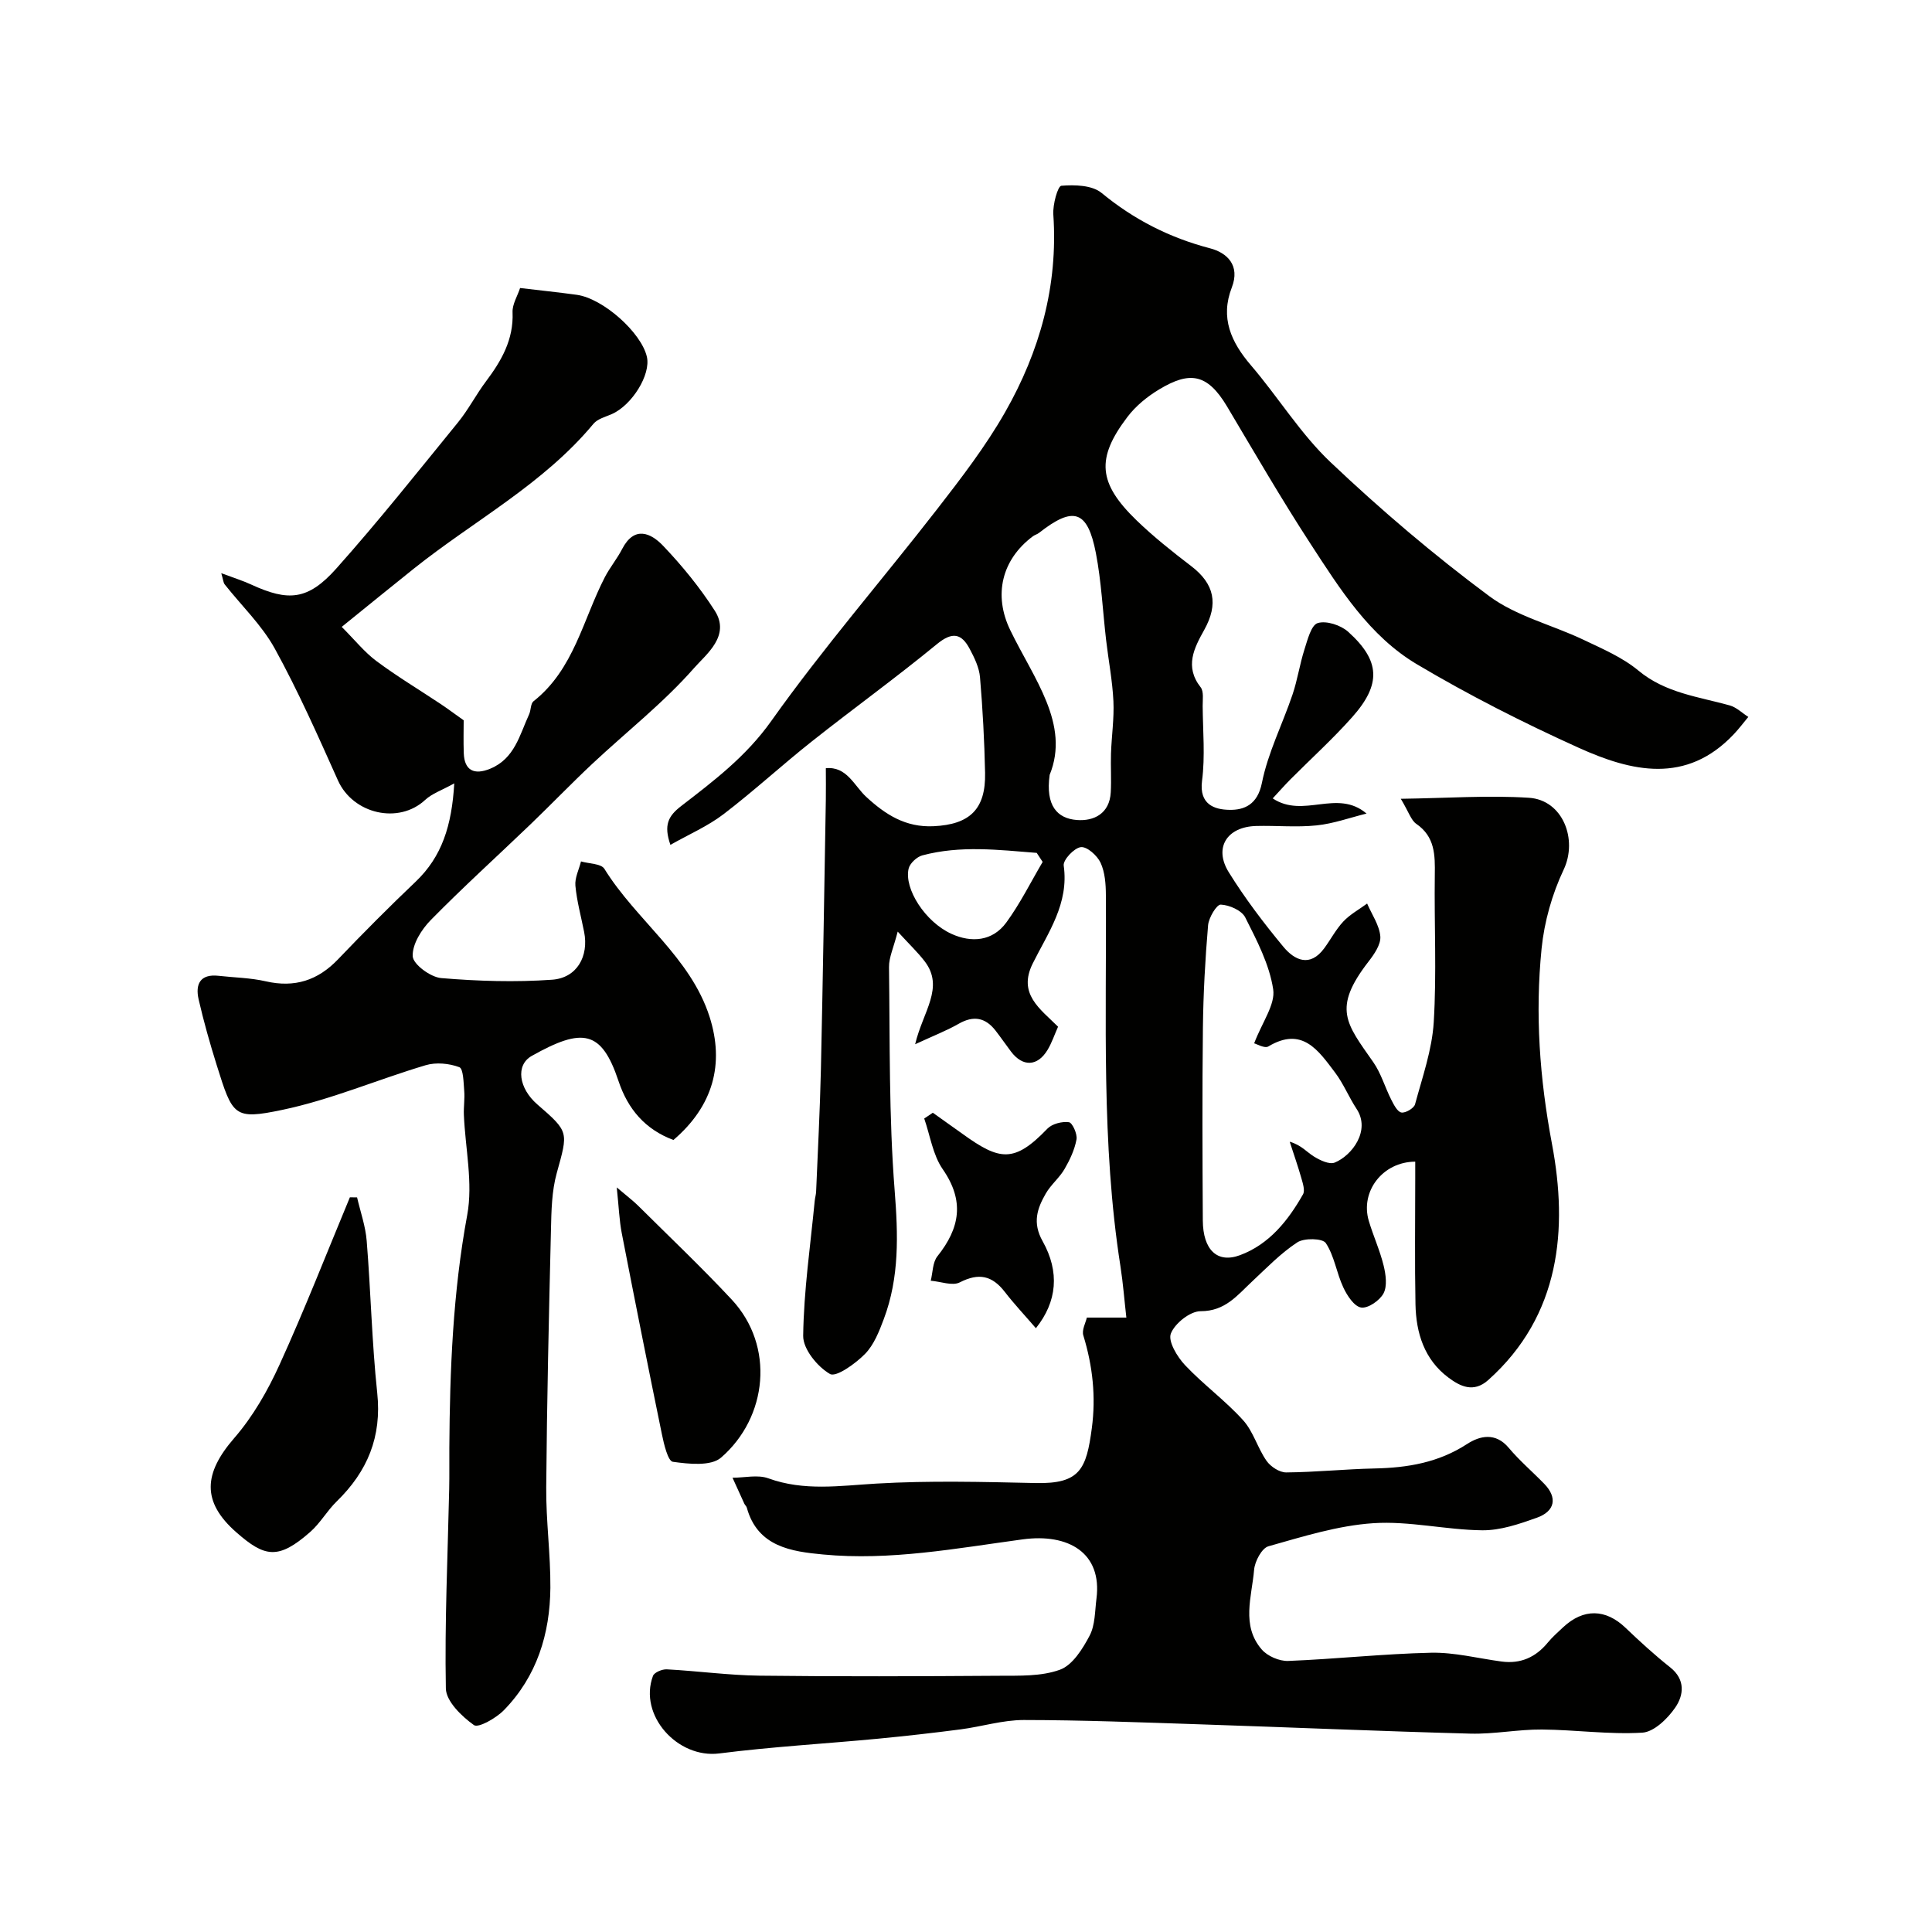
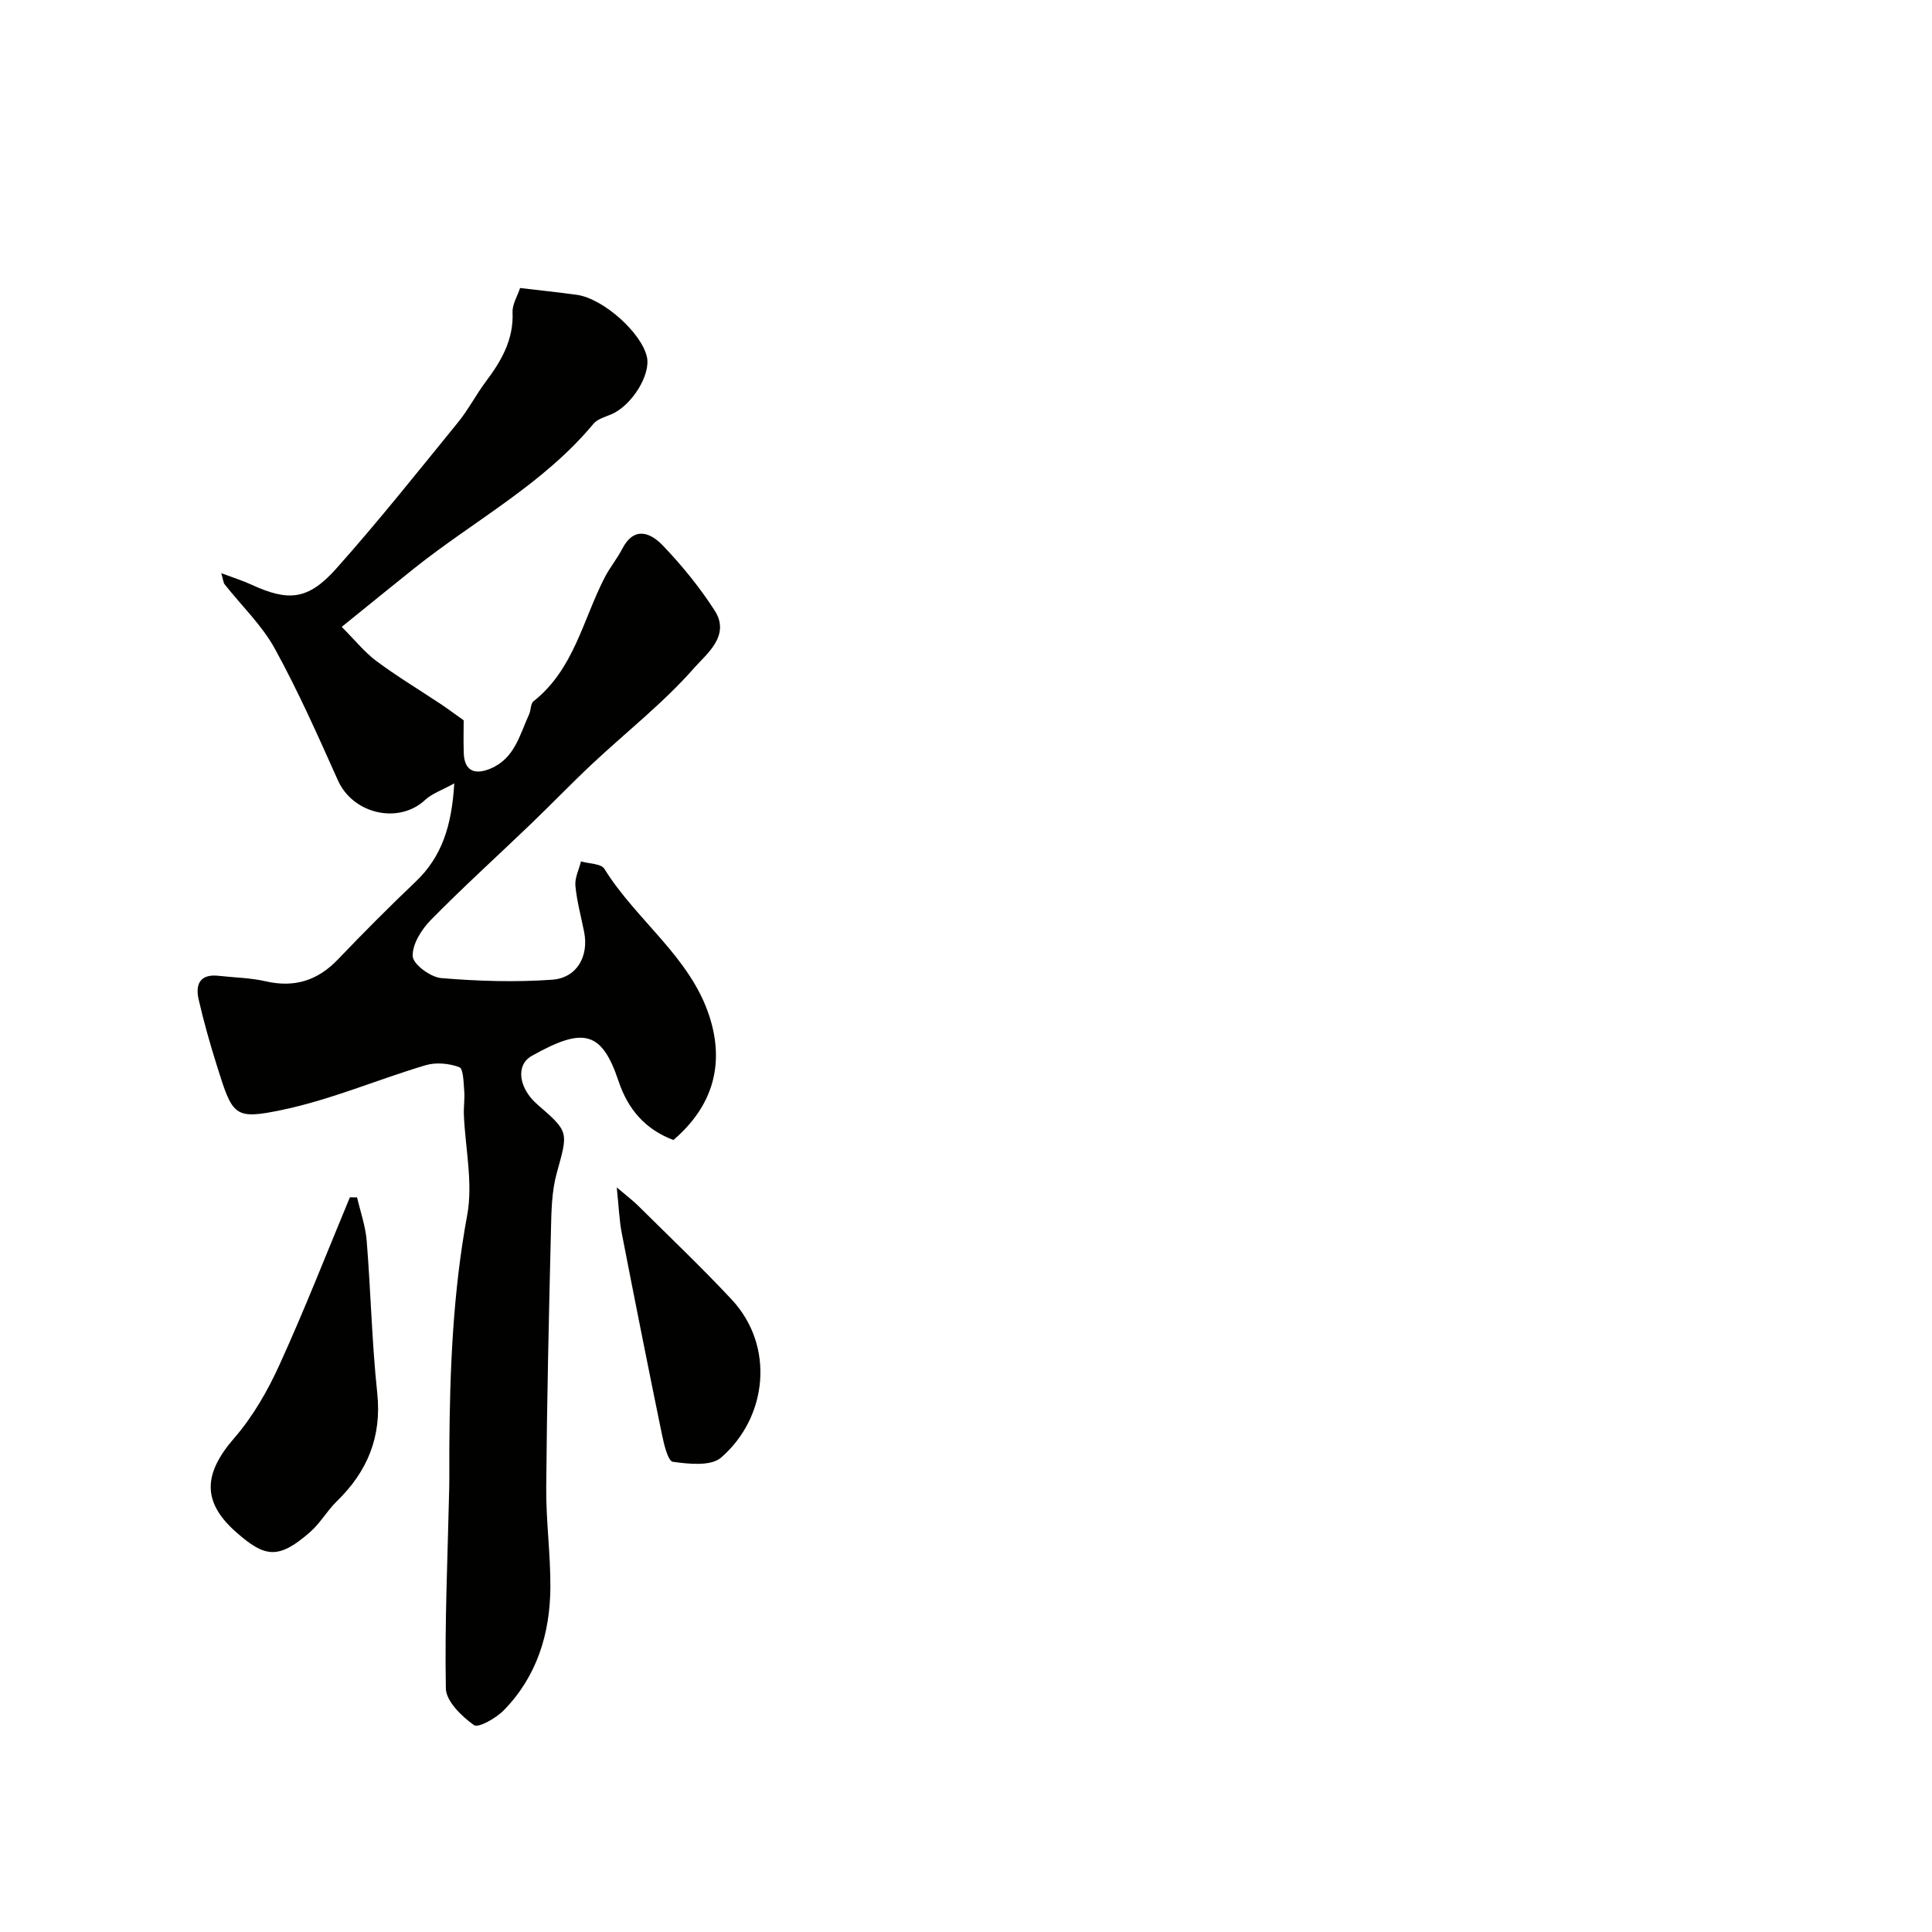
<svg xmlns="http://www.w3.org/2000/svg" enable-background="new 0 0 400 400" viewBox="0 0 400 400">
  <g fill="#010100">
-     <path d="m225.02 272.79h8.18c-.41-3.58-.68-7.11-1.22-10.59-4-25.52-2.86-51.23-3.02-76.89-.01-2.25-.18-4.71-1.1-6.69-.69-1.49-2.81-3.38-4.08-3.23-1.38.16-3.71 2.64-3.55 3.82 1.12 7.89-3.24 13.89-6.41 20.26-3.14 6.31 1.5 9.37 5.24 13.1-.73 1.63-1.29 3.33-2.18 4.81-2.08 3.44-5.13 3.54-7.55.35-1.08-1.43-2.1-2.92-3.2-4.34-2.11-2.72-4.56-3.19-7.64-1.43-2.42 1.39-5.06 2.41-9.02 4.24 1.59-6.76 6.14-11.75 1.96-17.19-1.4-1.82-3.08-3.42-5.57-6.13-.86 3.35-1.82 5.34-1.8 7.32.2 15.44-.04 30.92 1.17 46.29.72 9.17 1 17.97-2.25 26.61-.96 2.56-2.05 5.35-3.9 7.23-1.98 2.01-5.98 4.87-7.24 4.14-2.6-1.5-5.59-5.16-5.55-7.9.12-9.33 1.49-18.63 2.39-27.95.06-.65.27-1.29.29-1.95.35-8.43.8-16.87.99-25.3.41-18.6.7-37.2 1.02-55.8.04-2.11 0-4.21 0-6.52 4.34-.43 5.86 3.62 8.36 5.93 4.01 3.7 8.17 6.35 13.94 6.08 7.47-.35 10.83-3.49 10.67-11.06-.14-6.6-.49-13.2-1.05-19.78-.17-2-1.15-4.03-2.12-5.85-1.71-3.24-3.61-3.63-6.79-1.02-8.46 6.95-17.35 13.37-25.93 20.17-6.18 4.89-11.99 10.26-18.25 15.04-3.26 2.49-7.13 4.16-11.01 6.36-1.42-4.11-.46-5.96 2.22-8.03 6.77-5.22 13.45-10.27 18.66-17.61 10.75-15.14 22.98-29.23 34.38-43.91 4.99-6.43 10.01-12.97 14.03-20.02 7.18-12.59 11-26.19 9.99-40.93-.14-2.04.91-5.89 1.66-5.96 2.76-.23 6.37-.13 8.32 1.48 6.72 5.53 14.06 9.27 22.47 11.47 3.53.92 6.28 3.53 4.5 8.12-2.43 6.26-.16 11.29 3.97 16.11 5.65 6.59 10.27 14.2 16.53 20.11 10.37 9.82 21.31 19.14 32.77 27.65 5.62 4.18 13 5.95 19.48 9.03 3.95 1.88 8.13 3.66 11.44 6.41 5.6 4.65 12.38 5.39 18.91 7.21 1.39.39 2.56 1.57 3.84 2.38-1 1.2-1.94 2.46-3.01 3.59-9.86 10.43-21.19 7.74-32.13 2.79-11.44-5.17-22.7-10.88-33.49-17.29-9.81-5.83-15.92-15.57-22.01-24.93-6.05-9.29-11.61-18.9-17.28-28.43-4.15-6.97-7.84-7.24-13.97-3.59-2.5 1.49-4.94 3.47-6.68 5.78-6.51 8.58-6.04 13.68 1.91 21.38 3.53 3.41 7.41 6.49 11.32 9.48 4.82 3.68 5.67 7.85 2.7 13.19-2.09 3.75-4.12 7.6-.75 11.89.68.87.41 2.57.42 3.88.04 5.17.53 10.4-.13 15.48-.64 4.95 2.63 5.97 5.66 6.02 3.07.06 5.83-1.07 6.73-5.56 1.25-6.27 4.27-12.18 6.34-18.3 1.03-3.04 1.49-6.28 2.47-9.34.64-2 1.39-5.05 2.75-5.47 1.79-.55 4.77.43 6.3 1.8 6.66 5.99 6.89 10.86.86 17.65-4.02 4.53-8.54 8.62-12.82 12.92-1.13 1.14-2.2 2.35-3.66 3.93 6.4 4.25 13.32-2.05 19.43 3.14-3.45.85-6.85 2.09-10.35 2.45-4.12.43-8.33.01-12.49.12-6.07.16-8.84 4.51-5.68 9.59 3.35 5.4 7.23 10.51 11.29 15.41 2.32 2.8 5.51 4.33 8.46.33 1.35-1.83 2.42-3.91 3.96-5.55 1.39-1.48 3.27-2.5 4.93-3.72.97 2.26 2.53 4.47 2.73 6.79.14 1.67-1.26 3.7-2.44 5.22-7.55 9.75-4.6 12.83.97 20.81 1.63 2.33 2.43 5.22 3.74 7.8.52 1.02 1.25 2.48 2.09 2.64s2.61-.88 2.83-1.7c1.52-5.62 3.52-11.27 3.87-17 .62-10.13.08-20.32.22-30.49.06-4.1.06-7.89-3.83-10.57-1.08-.74-1.53-2.39-3.21-5.19 9.61-.13 18.1-.75 26.52-.21 7.05.45 10.15 8.66 7.2 14.88-2.39 5.05-4.01 10.77-4.57 16.33-1.36 13.56-.42 26.84 2.16 40.52 3.29 17.47 1.79 35.41-13.2 48.82-3.04 2.72-5.83 1.31-8.27-.52-4.98-3.73-6.68-9.22-6.8-15.15-.17-8.69-.05-17.38-.05-26.07 0-1.16 0-2.31 0-3.47-6.72.02-11.44 6.15-9.61 12.28.93 3.11 2.3 6.1 3.07 9.25.45 1.84.77 4.22-.02 5.73-.78 1.48-3.21 3.16-4.64 2.94-1.44-.22-2.92-2.49-3.7-4.18-1.4-2.98-1.84-6.5-3.62-9.17-.66-.99-4.47-1.08-5.9-.14-3.41 2.23-6.32 5.26-9.33 8.07-3.09 2.88-5.58 6.19-10.7 6.18-2.16 0-5.34 2.53-6.15 4.64-.61 1.61 1.32 4.81 2.94 6.53 3.78 4.01 8.32 7.31 12.01 11.39 2.13 2.34 3.01 5.78 4.87 8.43.84 1.2 2.69 2.41 4.08 2.39 6.09-.05 12.18-.69 18.27-.82 6.83-.14 13.24-1.21 19.16-5.06 2.62-1.7 5.88-2.49 8.63.79 2.24 2.67 4.94 4.96 7.37 7.47 2.72 2.81 2.26 5.64-1.55 7-3.64 1.3-7.54 2.64-11.31 2.6-7.52-.08-15.09-1.96-22.53-1.47-7.33.48-14.59 2.77-21.73 4.78-1.38.39-2.82 3.11-2.97 4.86-.47 5.57-2.72 11.54 1.58 16.51 1.19 1.38 3.65 2.44 5.48 2.37 9.87-.39 19.72-1.48 29.59-1.7 4.84-.1 9.72 1.17 14.57 1.82 3.96.53 7.09-.88 9.6-3.94.95-1.15 2.09-2.15 3.18-3.17 4.21-3.92 8.79-3.8 12.89.12 2.98 2.85 6.03 5.64 9.26 8.2 3.21 2.55 2.79 5.79 1.03 8.34-1.58 2.29-4.4 5.04-6.82 5.18-6.89.41-13.85-.6-20.78-.65-4.93-.04-9.88.98-14.8.85-18.71-.5-37.41-1.31-56.11-1.93-12.12-.4-24.25-.88-36.37-.89-4.36 0-8.71 1.37-13.08 1.94-5.68.74-11.37 1.38-17.08 1.93-10.96 1.04-21.96 1.66-32.87 3.05-8.65 1.1-16.76-7.91-13.73-16.05.27-.73 1.9-1.41 2.86-1.36 6.41.34 12.81 1.23 19.22 1.31 16.5.2 33 .13 49.5.02 4.27-.03 8.82.16 12.7-1.26 2.59-.95 4.68-4.3 6.12-7.04 1.16-2.2 1.09-5.07 1.42-7.66 1.22-9.47-5.78-13.57-15.28-12.28-13.72 1.86-27.44 4.45-41.32 3.13-6.46-.61-13.56-1.55-15.79-9.69-.08-.31-.39-.54-.52-.84-.82-1.78-1.63-3.57-2.44-5.36 2.49 0 5.22-.68 7.41.12 7.44 2.7 14.82 1.53 22.39 1.09 10.96-.64 21.99-.35 32.99-.11 9.18.2 10.48-2.92 11.6-11.36.87-6.52.18-12.86-1.74-19.14-.4-1.15.47-2.68.71-3.76zm34.64-56.78c1.68-4.42 4.41-8.04 3.94-11.18-.78-5.15-3.38-10.12-5.78-14.88-.73-1.46-3.3-2.59-5.08-2.66-.85-.03-2.48 2.7-2.62 4.27-.6 7.06-.99 14.15-1.07 21.23-.15 13.3-.1 26.61-.02 39.91.04 6.04 2.96 8.93 7.7 7.17 6.03-2.24 9.95-7.14 13.04-12.59.45-.79-.02-2.23-.32-3.3-.73-2.56-1.61-5.07-2.43-7.6 2.38.69 3.52 2.13 4.99 3.05 1.27.79 3.22 1.72 4.33 1.27 3.58-1.46 7.48-6.64 4.53-11.11-1.61-2.44-2.72-5.24-4.48-7.56-3.42-4.52-6.77-9.59-13.8-5.37-.77.45-2.41-.52-2.93-.65zm-42.34-55.58c-.89 6.4 1.58 9.01 5.59 9.34 3.57.29 6.82-1.32 7.06-5.73.15-2.67-.04-5.36.05-8.04.12-3.62.67-7.24.5-10.84-.2-4.22-1.02-8.42-1.51-12.63-.7-6.01-.98-12.1-2.12-18.03-1.72-8.88-4.65-9.76-11.76-4.18-.38.3-.89.42-1.28.71-6.48 4.84-8.2 12.19-4.69 19.43 4.87 10.07 12.43 19.48 8.16 29.97zm-1.45 18.02c-.41-.62-.82-1.25-1.23-1.87-7.89-.62-15.8-1.59-23.69.52-1.14.31-2.57 1.64-2.83 2.74-.97 4.16 3.42 11.03 8.88 13.51 4.11 1.87 8.49 1.55 11.34-2.35 2.87-3.92 5.05-8.34 7.53-12.55z" />
    <path d="m45.81 118.67c2.64.99 4.48 1.56 6.21 2.36 7.69 3.54 11.74 3.25 17.59-3.3 8.74-9.8 16.92-20.1 25.22-30.29 2.15-2.64 3.73-5.74 5.78-8.47 3.21-4.27 5.75-8.67 5.51-14.32-.07-1.65 1.01-3.34 1.56-5.02 4.08.49 7.93.88 11.75 1.41 5.44.76 13.34 7.8 14.5 12.83.85 3.68-3.07 10.02-7.28 11.87-1.31.57-2.94.99-3.78 2-10.37 12.49-24.71 20.04-37.14 29.95-4.62 3.68-9.2 7.43-14.98 12.1 2.74 2.74 4.72 5.24 7.19 7.08 4.27 3.18 8.86 5.93 13.3 8.89 1.44.96 2.84 2.01 4.76 3.37 0 1.85-.07 4.34.02 6.83.13 3.54 2.14 4.57 5.48 3.19 5.07-2.1 6.08-6.99 8.04-11.24.41-.88.29-2.24.93-2.73 8.37-6.61 10.22-16.91 14.76-25.69 1.05-2.02 2.54-3.81 3.58-5.83 2.52-4.86 5.93-3.34 8.48-.66 3.94 4.13 7.61 8.63 10.69 13.43 3.34 5.2-1.8 9.05-4.27 11.87-6.33 7.21-14.01 13.22-21.05 19.81-4.37 4.1-8.53 8.43-12.85 12.58-6.87 6.59-13.94 12.99-20.6 19.77-1.94 1.97-3.88 5.05-3.76 7.53.08 1.66 3.68 4.32 5.88 4.51 7.62.64 15.35.88 22.98.34 5.16-.37 7.62-4.87 6.63-9.88-.63-3.19-1.51-6.36-1.81-9.58-.15-1.63.74-3.35 1.16-5.03 1.66.48 4.16.44 4.84 1.53 6.62 10.7 17.82 18.25 21.78 30.64 3.11 9.74.76 18.45-7.48 25.5-5.83-2.16-9.44-6.38-11.38-12.22-3.51-10.51-7.42-11.11-17.95-5.19-3.42 1.92-2.68 6.73 1.14 10.04 6.63 5.74 6.39 5.67 4.03 14.22-1.04 3.75-1.11 7.82-1.2 11.76-.43 17.76-.84 35.53-.98 53.3-.06 6.93.91 13.87.86 20.8-.08 9.55-2.8 18.36-9.63 25.35-1.6 1.64-5.29 3.74-6.2 3.08-2.54-1.81-5.76-4.93-5.81-7.58-.26-13.76.39-27.53.69-41.29.06-2.83.01-5.67.03-8.5.1-16.16.74-32.21 3.7-48.22 1.23-6.65-.4-13.82-.69-20.75-.07-1.66.21-3.34.07-4.98-.14-1.72-.17-4.57-1.01-4.89-2.1-.79-4.83-1.05-6.97-.41-9.94 2.96-19.6 7.14-29.7 9.25-10.03 2.1-10.26 1.26-13.56-9.26-1.41-4.5-2.7-9.04-3.75-13.63-.71-3.12.31-5.3 4.13-4.87 3.26.37 6.6.41 9.77 1.14 5.98 1.37 10.78-.17 14.98-4.57 5.23-5.47 10.57-10.84 16.05-16.05 5.45-5.19 7.49-11.62 8-20.36-2.58 1.43-4.6 2.1-6.02 3.42-5.48 5.11-14.94 2.93-18.06-4.03-4.13-9.21-8.22-18.47-13.08-27.3-2.68-4.86-6.89-8.88-10.38-13.3-.28-.38-.29-.93-.7-2.31z" />
    <path d="m73.93 247.91c.69 2.99 1.75 5.96 1.99 8.99.85 10.48 1.07 21.03 2.18 31.48.97 9.11-2.03 16.28-8.4 22.48-1.99 1.94-3.4 4.5-5.48 6.32-6.62 5.82-9.42 5.22-15.27.09-7.28-6.38-6.77-12.26-.44-19.55 3.86-4.45 6.93-9.81 9.38-15.21 5.19-11.39 9.74-23.06 14.55-34.62.5.02 1 .02 1.49.02z" />
    <path d="m127.69 245.84c2.3 1.96 3.43 2.79 4.42 3.78 6.49 6.45 13.15 12.76 19.39 19.45 8.96 9.61 7.42 24.38-2.22 32.72-2.1 1.81-6.68 1.32-9.97.86-1.02-.14-1.85-3.64-2.27-5.7-2.85-13.86-5.61-27.74-8.31-41.63-.51-2.63-.6-5.34-1.04-9.48z" />
-     <path d="m214.47 274.99c-2.36-2.74-4.53-5.04-6.44-7.52-2.61-3.38-5.38-3.99-9.31-1.97-1.54.79-3.99-.18-6.02-.34.43-1.71.38-3.8 1.38-5.06 4.66-5.84 5.67-11.45 1.1-18.03-2.05-2.96-2.6-6.96-3.83-10.49.59-.4 1.18-.8 1.78-1.2 2.04 1.45 4.08 2.89 6.11 4.35 7.7 5.56 10.71 6.14 17.6-1.04.98-1.02 3.03-1.54 4.47-1.35.71.1 1.77 2.44 1.57 3.56-.39 2.14-1.38 4.24-2.48 6.14-1.06 1.82-2.82 3.23-3.87 5.05-1.79 3.1-2.82 6.05-.67 9.88 3.57 6.37 3.01 12.53-1.39 18.02z" />
  </g>
</svg>